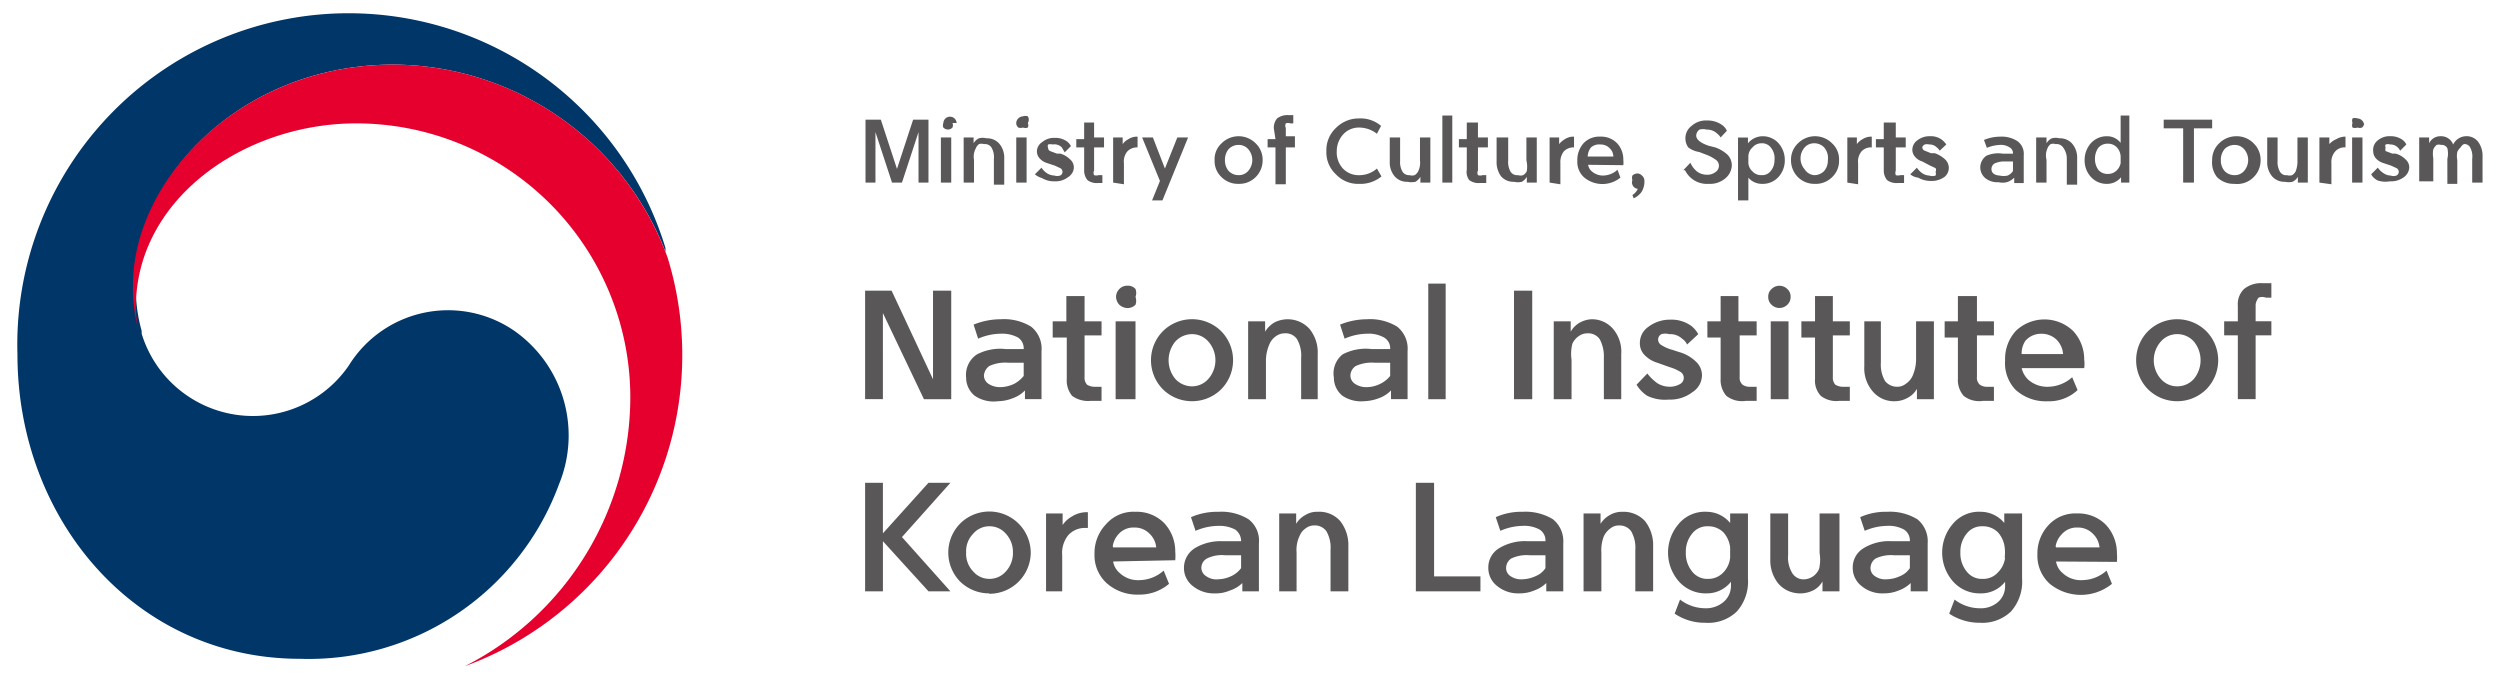
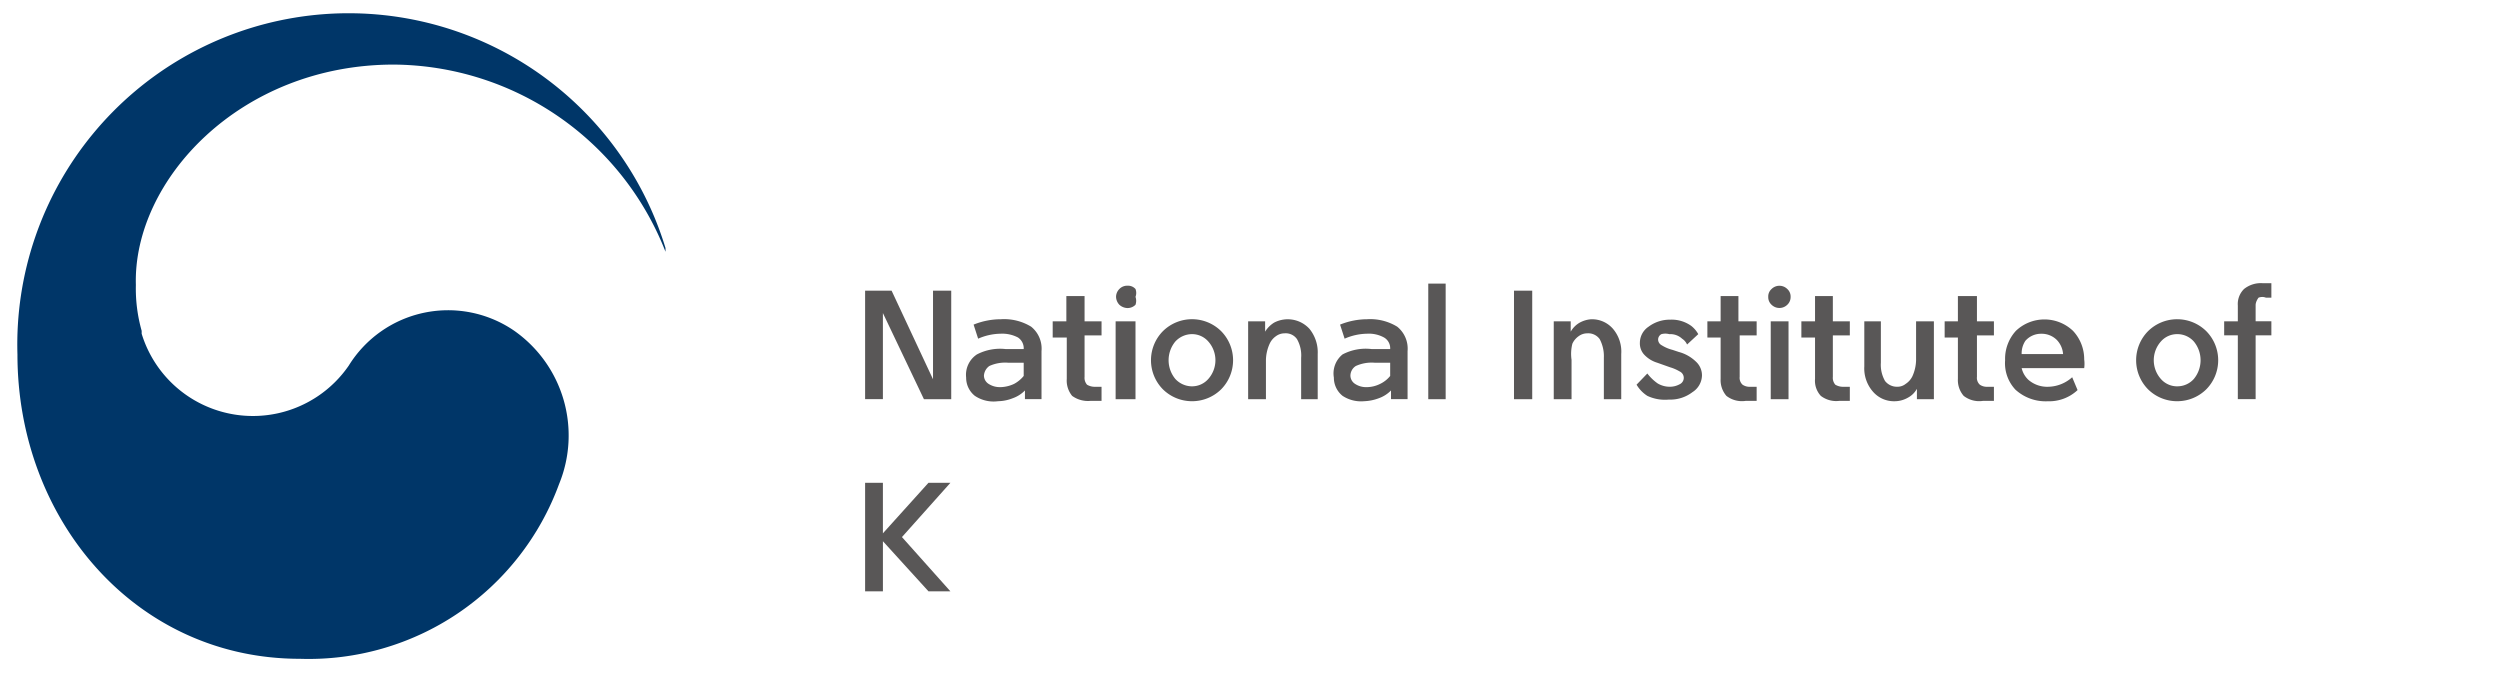
<svg xmlns="http://www.w3.org/2000/svg" width="144" height="39" viewBox="0 0 144 39" fill="none">
  <path d="M29.627 19.057a6.728 6.728 0 0 0-9.54 2.004A6.702 6.702 0 0 1 8.16 19.224v-.167a8.968 8.968 0 0 1-.334-2.648C7.66 10.4 13.813 3.72 22.687 3.72a16.935 16.935 0 0 1 15.646 10.781v-.214a19.082 19.082 0 0 0-37.328 6.13c0 9.54 6.822 17.53 16.267 17.53a15.36 15.36 0 0 0 14.931-10.065 7.37 7.37 0 0 0-2.576-8.825z" fill="#003668" />
-   <path d="M38.453 14.834A16.91 16.91 0 0 0 22.686 3.72c-8.873 0-15.026 6.679-15.026 12.69a8.969 8.969 0 0 0 .334 2.647 5.296 5.296 0 0 1-.167-1.36c0-6.249 6.249-10.59 12.689-10.59a15.79 15.79 0 0 1 15.79 15.695 17.412 17.412 0 0 1-9.54 15.575 19.082 19.082 0 0 0 11.687-23.542z" fill="#E6002D" />
  <path d="M53.217 22.991l-2.362-4.96v4.96H49.83v-6.249h1.526l2.386 5.104v-5.104h1.049v6.25h-1.574zM57.916 20.105h1.049a.74.74 0 0 0-.334-.668 1.956 1.956 0 0 0-1.002-.215 3.315 3.315 0 0 0-1.288.286l-.262-.81a4.198 4.198 0 0 1 1.574-.31 2.98 2.98 0 0 1 1.741.429 1.621 1.621 0 0 1 .597 1.407v2.767h-.954v-.501c-.2.205-.445.36-.716.453a2.386 2.386 0 0 1-.835.167 1.932 1.932 0 0 1-1.335-.31 1.334 1.334 0 0 1-.501-1.05 1.408 1.408 0 0 1 .62-1.335 2.886 2.886 0 0 1 1.645-.31zm-.287 2.194c.273-.007.542-.072.787-.19.212-.114.398-.268.549-.454v-.763h-.906a2.194 2.194 0 0 0-1.074.19.74.74 0 0 0-.31.55.572.572 0 0 0 .263.476c.205.133.447.2.691.19zM62.471 17.055v1.455h.978v.81h-.978v2.386a.596.596 0 0 0 .143.453.86.86 0 0 0 .454.12h.381v.81h-.62a1.55 1.55 0 0 1-1.073-.286 1.383 1.383 0 0 1-.31-.978V19.44h-.811v-.93h.787v-1.455h1.05zM65.405 17.1c.051.147.051.307 0 .454a.644.644 0 0 1-.453.19.716.716 0 0 1-.477-.19.691.691 0 0 1-.19-.453.643.643 0 0 1 .19-.454.62.62 0 0 1 .477-.19.57.57 0 0 1 .453.19.644.644 0 0 1 0 .454zm-1.145 5.892v-4.484h1.145v4.484H64.26zM68.649 23.11a2.385 2.385 0 0 1-1.67-.69 2.385 2.385 0 0 1 0-3.34 2.386 2.386 0 0 1 3.364 0 2.385 2.385 0 0 1 0 3.34 2.385 2.385 0 0 1-1.694.69zm0-.858a1.24 1.24 0 0 0 .954-.43 1.622 1.622 0 0 0 0-2.146 1.242 1.242 0 0 0-.954-.43 1.313 1.313 0 0 0-.954.43 1.694 1.694 0 0 0 0 2.147 1.313 1.313 0 0 0 .954.43zM72.918 20.726v2.266h-1.025v-4.484h.978v.596c.13-.214.31-.394.524-.524a1.694 1.694 0 0 1 2.027.358c.333.41.503.927.478 1.454v2.6h-.954v-2.385a1.884 1.884 0 0 0-.239-1.073.787.787 0 0 0-.715-.334.835.835 0 0 0-.501.167 1.073 1.073 0 0 0-.358.429 2.387 2.387 0 0 0-.215.93zM79 20.105h1.074a.715.715 0 0 0-.358-.668 1.814 1.814 0 0 0-.978-.215 3.316 3.316 0 0 0-1.288.286l-.262-.81a4.175 4.175 0 0 1 1.55-.31 2.98 2.98 0 0 1 1.741.429 1.621 1.621 0 0 1 .597 1.407v2.767h-.954v-.501c-.2.205-.445.36-.716.453-.267.101-.55.157-.835.167a1.932 1.932 0 0 1-1.24-.31 1.336 1.336 0 0 1-.5-1.05 1.408 1.408 0 0 1 .5-1.335 2.861 2.861 0 0 1 1.67-.31zm-.262 2.194c.266-.004.527-.07.763-.19.223-.107.418-.262.573-.454v-.763h-.906a2.194 2.194 0 0 0-1.074.19.668.668 0 0 0-.31.55.573.573 0 0 0 .262.476c.205.136.447.203.692.19zM82.268 22.992v-6.655h1.002v6.655h-1.002zM87.206 22.991v-6.249h1.05v6.25h-1.05zM90.521 20.727v2.266h-1.025v-4.484h.977v.596c.124-.22.306-.401.525-.525.2-.108.418-.173.644-.19a1.598 1.598 0 0 1 1.264.548c.343.404.515.926.477 1.455v2.6h-1.001v-2.385a2.1 2.1 0 0 0-.239-1.074.81.81 0 0 0-.716-.334.835.835 0 0 0-.5.167 1.073 1.073 0 0 0-.358.43c-.077.303-.093.62-.048.93zM94.266 22.157l.62-.644c.168.22.37.414.596.573.203.12.433.186.668.19a1.17 1.17 0 0 0 .596-.142.406.406 0 0 0 0-.74 2.385 2.385 0 0 0-.548-.238l-.74-.263a1.694 1.694 0 0 1-.763-.477.954.954 0 0 1-.238-.668 1.12 1.12 0 0 1 .5-.93c.358-.268.794-.41 1.24-.405.435-.021.864.105 1.217.357.166.13.305.293.406.477l-.644.597a.787.787 0 0 0-.286-.334 1.001 1.001 0 0 0-.74-.263.858.858 0 0 0-.453 0 .357.357 0 0 0-.19.31.381.381 0 0 0 .214.334c.192.12.401.208.62.263l.358.119c.367.097.703.286.978.549a1.074 1.074 0 0 1 .357.81 1.169 1.169 0 0 1-.548.955 2.1 2.1 0 0 1-1.36.429 2.384 2.384 0 0 1-1.24-.215 1.932 1.932 0 0 1-.62-.644zM100.133 17.055v1.455h1.05v.81h-.978v2.386a.532.532 0 0 0 .167.453.715.715 0 0 0 .429.12h.382v.81h-.62a1.456 1.456 0 0 1-1.121-.286 1.383 1.383 0 0 1-.334-.978V19.44h-.763v-.93h.763v-1.455h1.025zM103.139 17.1a.6.6 0 0 1-.191.454.646.646 0 0 1-.906 0 .589.589 0 0 1-.191-.453.57.57 0 0 1 .191-.454.642.642 0 0 1 .906 0 .577.577 0 0 1 .191.454zm-1.145 5.892v-4.484h1.025v4.484h-1.025zM105.572 17.055v1.455h.978v.81h-.978v2.386a.598.598 0 0 0 .143.453.859.859 0 0 0 .453.12h.382v.81h-.597a1.455 1.455 0 0 1-1.073-.286 1.282 1.282 0 0 1-.334-.978V19.44h-.787v-.93h.787v-1.455h1.026zM110.366 20.75v-2.242h1.026v4.484h-.978v-.596c-.116.211-.29.385-.501.5-.232.137-.495.211-.764.215a1.598 1.598 0 0 1-1.264-.548 2.034 2.034 0 0 1-.501-1.455v-2.6h.954v2.385c-.025.366.058.73.239 1.05a.864.864 0 0 0 .716.333.742.742 0 0 0 .477-.167c.163-.106.294-.254.381-.429.134-.292.207-.609.215-.93zM113.872 17.055v1.455h.978v.81h-.978v2.386a.532.532 0 0 0 .167.453.715.715 0 0 0 .429.12h.382v.81h-.62a1.453 1.453 0 0 1-1.121-.286 1.382 1.382 0 0 1-.334-.978V19.44h-.763v-.93h.763v-1.455h1.097zM116.448 21.205c.059.255.192.487.382.668.316.276.725.42 1.145.405a2.122 2.122 0 0 0 1.383-.549l.31.74a2.394 2.394 0 0 1-1.717.644 2.575 2.575 0 0 1-1.861-.668 2.222 2.222 0 0 1-.596-1.694c-.023-.623.2-1.231.62-1.693a2.386 2.386 0 0 1 3.292 0c.417.446.648 1.035.644 1.646.023.166.023.334 0 .5h-3.602zm0-.811h2.385a1.308 1.308 0 0 0-.358-.811 1.235 1.235 0 0 0-.906-.358 1.19 1.19 0 0 0-.906.405 1.308 1.308 0 0 0-.215.788v-.024zM125.416 23.11a2.38 2.38 0 0 1-1.693-.69 2.386 2.386 0 0 1 0-3.34 2.384 2.384 0 0 1 1.693-.692 2.386 2.386 0 0 1 1.67.692 2.386 2.386 0 0 1 0 3.34c-.444.44-1.044.688-1.67.69zm0-.858a1.266 1.266 0 0 0 .954-.43 1.694 1.694 0 0 0 0-2.146 1.267 1.267 0 0 0-.954-.43 1.241 1.241 0 0 0-.954.43 1.625 1.625 0 0 0 0 2.147 1.24 1.24 0 0 0 .954.43zM128.899 17.6a1.211 1.211 0 0 1 .358-.954 1.55 1.55 0 0 1 1.073-.334h.501v.835h-.31a.575.575 0 0 0-.43 0s-.167.214-.167.429v.93h.907v.811h-.907v3.673h-1.025v-3.673h-.787v-.81h.787V17.6zM50.855 30.72l2.624-2.91h1.264l-2.79 3.125 2.79 3.125H53.48l-2.624-2.886v2.886H49.83v-6.25h1.025v2.91z" fill="#595757" />
-   <path d="M56.985 34.178a2.386 2.386 0 0 1-1.67-.668 2.385 2.385 0 0 1 0-3.363 2.385 2.385 0 0 1 4.056 1.67 2.385 2.385 0 0 1-2.386 2.385v-.024zm0-.835a1.239 1.239 0 0 0 .954-.43 1.55 1.55 0 0 0 .406-1.096 1.527 1.527 0 0 0-.406-1.074 1.24 1.24 0 0 0-.954-.43 1.217 1.217 0 0 0-.93.43 1.43 1.43 0 0 0-.405 1.074 1.455 1.455 0 0 0 .405 1.097 1.217 1.217 0 0 0 .93.429zM60.253 34.06v-4.485h.954v.668c.14-.209.328-.38.549-.501.271-.168.587-.252.906-.239v.907h-.12a1.289 1.289 0 0 0-1 .405 1.622 1.622 0 0 0-.359 1.169v2.075h-.93zM64.117 32.341c.042.262.178.499.382.668a1.527 1.527 0 0 0 1.145.406 2.123 2.123 0 0 0 1.383-.549l.31.763c-.48.406-1.089.626-1.717.62-.68.03-1.345-.2-1.86-.644a2.17 2.17 0 0 1-.716-1.693 2.385 2.385 0 0 1 .644-1.694 2.098 2.098 0 0 1 1.717-.739 2.22 2.22 0 0 1 1.646.644c.417.446.648 1.035.644 1.646.014.167.014.334 0 .5l-3.578.072zm0-.81h2.48a1.24 1.24 0 0 0-.38-.788 1.192 1.192 0 0 0-.883-.357 1.145 1.145 0 0 0-.907.381 1.335 1.335 0 0 0-.334.692l.024.071zM70.414 31.174h1.073a.812.812 0 0 0-.334-.668 1.955 1.955 0 0 0-1.001-.215 3.313 3.313 0 0 0-1.288.286l-.263-.787a3.745 3.745 0 0 1 1.574-.31c.611-.039 1.22.11 1.742.43a1.55 1.55 0 0 1 .596 1.383v2.767h-.954v-.477a1.79 1.79 0 0 1-.716.429 2.002 2.002 0 0 1-.835.167 1.933 1.933 0 0 1-1.311-.43 1.312 1.312 0 0 1-.501-1.049 1.337 1.337 0 0 1 .62-1.121 2.862 2.862 0 0 1 1.598-.405zm-.262 2.194c.273-.007.541-.072.787-.191.216-.105.404-.26.548-.453v-.74h-.906a1.932 1.932 0 0 0-1.073.191.62.62 0 0 0-.31.525.573.573 0 0 0 .262.477c.206.15.462.219.715.19h-.023zM74.683 31.817v2.242h-1.001v-4.484h.977v.596c.126-.212.307-.386.525-.501a1.24 1.24 0 0 1 .716-.19 1.597 1.597 0 0 1 1.288.524c.326.413.496.929.477 1.455v2.6h-1.026v-2.385a1.884 1.884 0 0 0-.238-1.074.81.81 0 0 0-.716-.334.763.763 0 0 0-.477.167.954.954 0 0 0-.358.453c-.137.29-.194.611-.167.93zM85.274 34.06h-3.721v-6.25h1.05v5.391h2.67v.859zM87.969 31.173h1.05a.74.74 0 0 0-.335-.668 1.814 1.814 0 0 0-.977-.215 3.315 3.315 0 0 0-1.288.286l-.263-.787a3.601 3.601 0 0 1 1.55-.31 3.03 3.03 0 0 1 1.742.43 1.623 1.623 0 0 1 .596 1.383v2.767h-.978v-.477a1.884 1.884 0 0 1-.692.429c-.272.113-.564.17-.858.167a1.908 1.908 0 0 1-1.288-.43 1.31 1.31 0 0 1-.501-1.049 1.287 1.287 0 0 1 .62-1.12 2.863 2.863 0 0 1 1.622-.406zm-.286 2.194c.273-.006.541-.072.787-.19.225-.093.416-.25.548-.454v-.74h-.906a2.052 2.052 0 0 0-1.073.191.669.669 0 0 0-.287.525.549.549 0 0 0 .239.477c.202.141.446.209.692.191zM92.239 31.818v2.242h-1.026v-4.484h.978v.596c.131-.207.311-.38.525-.5.223-.132.48-.199.739-.192a1.67 1.67 0 0 1 1.288.525c.327.413.496.929.477 1.455v2.6h-1.026v-2.385a1.884 1.884 0 0 0-.238-1.073.81.81 0 0 0-.716-.334.74.74 0 0 0-.477.166 1.169 1.169 0 0 0-.381.454 2.194 2.194 0 0 0-.144.93zM98.225 35.871a3.077 3.077 0 0 1-1.765-.525l.31-.81c.417.322.928.498 1.455.5a1.55 1.55 0 0 0 1.074-.382 1.216 1.216 0 0 0 .405-.882v-.262a1.766 1.766 0 0 1-1.407.668 2.05 2.05 0 0 1-1.598-.692 2.528 2.528 0 0 1 0-3.316 1.955 1.955 0 0 1 1.598-.691 1.765 1.765 0 0 1 1.36.644v-.549h1.025v3.745a2.591 2.591 0 0 1-.644 1.908 2.384 2.384 0 0 1-1.813.644zm1.431-3.745v-.596a1.573 1.573 0 0 0-.381-.859 1.218 1.218 0 0 0-.883-.357 1.098 1.098 0 0 0-.93.429 1.621 1.621 0 0 0-.358 1.073c-.017.397.11.787.358 1.097a1.098 1.098 0 0 0 .93.43 1.17 1.17 0 0 0 .883-.382c.215-.229.35-.522.381-.835zM104.808 31.842v-2.266h1.145v4.485h-.978v-.573a1.255 1.255 0 0 1-.501.501 1.715 1.715 0 0 1-1.455.055 1.652 1.652 0 0 1-.572-.413 2.12 2.12 0 0 1-.477-1.43v-2.625h1.026v2.386c-.034.366.05.733.238 1.05a.768.768 0 0 0 .716.357.975.975 0 0 0 .835-.62c.065-.298.073-.606.023-.907zM108.959 31.173h1.049a.742.742 0 0 0-.334-.668 1.813 1.813 0 0 0-.978-.215 3.317 3.317 0 0 0-1.288.286l-.262-.787a3.6 3.6 0 0 1 1.55-.31 3.026 3.026 0 0 1 1.741.43 1.623 1.623 0 0 1 .597 1.383v2.767h-.978v-.477a1.89 1.89 0 0 1-.692.429c-.272.113-.564.17-.859.167a1.861 1.861 0 0 1-1.288-.43 1.319 1.319 0 0 1-.5-1.049 1.29 1.29 0 0 1 .62-1.12 2.814 2.814 0 0 1 1.622-.406zm-.287 2.194c.273-.006.542-.072.788-.19.224-.093.416-.25.548-.454v-.74h-.906a2.053 2.053 0 0 0-1.074.191.673.673 0 0 0-.286.525.547.547 0 0 0 .239.477c.2.145.445.213.691.191zM114.039 35.871a3.15 3.15 0 0 1-1.765-.525l.31-.81c.416.322.928.498 1.455.5a1.5 1.5 0 0 0 1.073-.382 1.211 1.211 0 0 0 .382-.882v-.262a1.747 1.747 0 0 1-1.407.668 2.049 2.049 0 0 1-1.598-.692 2.526 2.526 0 0 1 0-3.316 1.956 1.956 0 0 1 1.598-.691 1.766 1.766 0 0 1 1.359.644v-.549h1.026v3.745a2.591 2.591 0 0 1-.644 1.908 2.385 2.385 0 0 1-1.789.644zm1.431-3.745a2.38 2.38 0 0 0 0-.596 1.58 1.58 0 0 0-.381-.859 1.203 1.203 0 0 0-.883-.357 1.097 1.097 0 0 0-.93.429 1.626 1.626 0 0 0-.358 1.073c-.017.397.11.787.358 1.097a1.096 1.096 0 0 0 .93.43 1.12 1.12 0 0 0 .883-.382c.224-.225.366-.52.405-.835h-.024zM118.428 32.342c.042.261.178.499.381.668a1.527 1.527 0 0 0 1.145.405 2.123 2.123 0 0 0 1.384-.548l.31.763a2.84 2.84 0 0 1-3.578 0 2.175 2.175 0 0 1-.715-1.694 2.379 2.379 0 0 1 .644-1.693 2.092 2.092 0 0 1 1.645-.668 2.217 2.217 0 0 1 1.646.644c.418.446.648 1.035.644 1.646.014.167.014.334 0 .5l-3.506-.023zm0-.811h2.504a1.24 1.24 0 0 0-.381-.787 1.195 1.195 0 0 0-.883-.358 1.143 1.143 0 0 0-.906.382c-.186.19-.31.43-.358.691l.024.072zM53.48 6.891v3.626h-.573v-2.91l-.954 2.91h-.573l-.954-2.91v2.91h-.572V6.891h.882l.93 2.839.93-2.839h.883zM54.862 7.083a.334.334 0 0 1 0 .263.358.358 0 0 1-.524 0 .332.332 0 0 1 0-.263.382.382 0 0 1 .763 0h-.239zm-.667 3.435v-2.6h.596v2.6h-.596zM56.103 9.206v1.312h-.596v-2.6h.572v.334a.716.716 0 0 1 .31-.286.835.835 0 0 1 .43 0 .93.93 0 0 1 .739.31c.2.24.302.547.286.859v1.503h-.596v-1.48a1.073 1.073 0 0 0-.143-.667.453.453 0 0 0-.43-.19.453.453 0 0 0-.286 0 .573.573 0 0 0-.19.261.978.978 0 0 0-.096.644zM59.203 7.083a.334.334 0 0 1 0 .263.405.405 0 0 1-.286 0 .382.382 0 0 1-.262 0 .335.335 0 0 1-.12-.263.406.406 0 0 1 .382-.381.405.405 0 0 1 .286 0 .358.358 0 0 1 0 .381zm-.667 3.435v-2.6h.596v2.6h-.596zM59.61 10.04l.38-.382c.087.134.2.248.335.334a.883.883 0 0 0 .405.12.549.549 0 0 0 .334 0 .238.238 0 0 0 0-.43l-.31-.143-.43-.143a.93.93 0 0 1-.453-.287.597.597 0 0 1-.06-.696.644.644 0 0 1 .227-.234c.201-.165.456-.25.716-.238.256-.009.507.066.716.214.09.07.164.16.214.263l-.357.357-.167-.286a.596.596 0 0 0-.525-.167.549.549 0 0 0-.263 0 .215.215 0 0 0 0 .191.191.191 0 0 0 .12.19l.381.144h.191c.217.06.414.175.572.334a.596.596 0 0 1 .116.792.691.691 0 0 1-.235.234c-.226.17-.505.254-.787.238-.252.005-.5-.06-.715-.19a1.073 1.073 0 0 1-.406-.215zM63.02 7.058v.859h.572v.572h-.572v1.336a.285.285 0 0 0 0 .263.429.429 0 0 0 .262 0h.215v.453h-.239a.882.882 0 0 1-.62-.167.86.86 0 0 1-.19-.573V8.49h-.454v-.477h.453v-.954h.573zM64.117 10.518v-2.6h.549V8.3A.978.978 0 0 1 65 8.014c.156-.1.339-.15.524-.143v.62a.763.763 0 0 0-.596.239.905.905 0 0 0-.19.667v1.217l-.621-.096zM66.812 10.423l-1.025-2.505h.62l.692 1.79.715-1.79h.62l-1.478 3.626h-.597l.453-1.121zM71.344 10.59a1.336 1.336 0 0 1-.978-.382 1.265 1.265 0 0 1-.405-.978 1.241 1.241 0 0 1 .405-.978 1.383 1.383 0 0 1 1.956 0 1.312 1.312 0 0 1 .406.978 1.358 1.358 0 0 1-.856 1.269 1.336 1.336 0 0 1-.528.09zm0-.501a.715.715 0 0 0 .549-.239.954.954 0 0 0 0-1.264.715.715 0 0 0-.549-.239.787.787 0 0 0-.572.239.954.954 0 0 0-.215.644.93.93 0 0 0 .215.62.787.787 0 0 0 .572.239zM73.372 7.393a.835.835 0 0 1 .19-.572.978.978 0 0 1 .645-.19h.286v.476h-.167a.382.382 0 0 0-.263 0 .286.286 0 0 0 0 .263v.477h.525v.644h-.525v2.122h-.596V8.491h-.453v-.477h.453l-.095-.62zM78.285 10.09c.377.004.743-.132 1.026-.382l.262.454c-.362.296-.82.449-1.288.429a1.742 1.742 0 0 1-1.335-.549 1.718 1.718 0 0 1-.55-1.335 1.742 1.742 0 0 1 .55-1.336 1.836 1.836 0 0 1 1.335-.549c.46-.023.913.131 1.264.43l-.238.453a1.67 1.67 0 0 0-1.026-.358 1.217 1.217 0 0 0-.906.382 1.431 1.431 0 0 0-.382.978c-.019.357.1.707.334.978a1.24 1.24 0 0 0 .954.405zM81.791 9.23V7.918h.597v2.6h-.573v-.334a.81.81 0 0 1-.286.287c-.15.032-.304.032-.453 0a.93.93 0 0 1-.74-.31 1.24 1.24 0 0 1-.286-.86V7.919h.596v1.36c-.016.216.034.433.144.62a.454.454 0 0 0 .405.191c.093.03.193.03.286 0a.525.525 0 0 0 .215-.239c.089-.193.122-.408.095-.62zM83.08 10.52V6.654h.572v3.864h-.573zM85.13 7.058v.859h.573v.572h-.572v1.336a.287.287 0 0 0 0 .263.382.382 0 0 0 .262 0h.215v.453h-.358a.882.882 0 0 1-.62-.167.763.763 0 0 1-.143-.597V8.49h-.454v-.477h.454v-.954h.644zM87.921 9.23V7.918h.597v2.6h-.573v-.334a.81.81 0 0 1-.286.287.978.978 0 0 1-.453 0 .93.93 0 0 1-.74-.31 1.36 1.36 0 0 1-.262-.86V7.919h.668v1.36c-.016.216.034.433.143.62a.454.454 0 0 0 .43.191c.092.03.193.03.286 0a.525.525 0 0 0 .214-.239 1.647 1.647 0 0 0-.024-.62zM89.257 10.518v-2.6h.549V8.3c.093-.114.206-.21.334-.286.156-.1.339-.15.524-.143v.62a.763.763 0 0 0-.596.239c-.14.193-.207.43-.19.667v1.217l-.621-.096zM91.475 9.492c.023.149.1.284.215.381.185.16.423.246.668.239.301-.011.589-.13.81-.334l.168.453a1.646 1.646 0 0 1-2.076 0 1.192 1.192 0 0 1-.405-.978 1.431 1.431 0 0 1 .358-1.002 1.24 1.24 0 0 1 .954-.381 1.288 1.288 0 0 1 .978.381c.238.26.367.602.358.954.012.103.012.207 0 .31l-2.028-.023zm0-.477h1.455a.667.667 0 0 0-.215-.477.693.693 0 0 0-.524-.215.715.715 0 0 0-.549.167.883.883 0 0 0-.19.525h.023zM94.409 10.875a.358.358 0 0 1-.382-.238.334.334 0 0 1 0-.263.382.382 0 0 1 0-.262.43.43 0 0 1 .287-.12c.1.004.193.047.262.12a.406.406 0 0 1 .143.334c.005.23-.061.454-.19.644a1.167 1.167 0 0 1-.43.334l-.072-.191a.788.788 0 0 0 .31-.358h.072zM96.961 9.802l.406-.429c.088.206.228.387.405.525.162.11.353.167.549.167a.763.763 0 0 0 .477-.143.453.453 0 0 0 .214-.382.43.43 0 0 0-.214-.358 2.387 2.387 0 0 0-.43-.238l-.5-.191a1.312 1.312 0 0 1-.62-.262.859.859 0 0 1-.168-.525.883.883 0 0 1 .358-.716 1.24 1.24 0 0 1 .883-.31c.326-.01.645.09.906.286a.74.74 0 0 1 .239.31l-.358.382a.763.763 0 0 0-.191-.215.834.834 0 0 0-.62-.238.74.74 0 0 0-.406 0 .453.453 0 0 0-.19.334c0 .238.238.43.715.596l.382.096c.265.092.509.238.715.429a.882.882 0 0 1 .239.596 1.003 1.003 0 0 1-.382.764 1.36 1.36 0 0 1-.954.31 1.407 1.407 0 0 1-1.36-.788h-.095zM101.517 10.59a1.024 1.024 0 0 1-.811-.357v1.311h-.596V7.92h.572v.334a1.097 1.097 0 0 1 .835-.406 1.213 1.213 0 0 1 .93.406c.236.27.363.619.358.978a1.41 1.41 0 0 1-.358.954 1.215 1.215 0 0 1-.93.405zm-.811-1.192c.015.184.1.354.238.477a.673.673 0 0 0 .525.214.62.62 0 0 0 .525-.238.934.934 0 0 0 .215-.62.963.963 0 0 0-.215-.74.626.626 0 0 0-.525-.238.666.666 0 0 0-.525.238.715.715 0 0 0-.238.501v.406zM104.498 10.59a1.336 1.336 0 0 1-1.232-.83 1.357 1.357 0 0 1-.103-.53 1.293 1.293 0 0 1 .405-.978 1.382 1.382 0 0 1 1.956 0 1.245 1.245 0 0 1 .405.978 1.266 1.266 0 0 1-.405.978 1.33 1.33 0 0 1-1.026.381zm0-.501a.785.785 0 0 0 .573-.239.928.928 0 0 0 .214-.62.946.946 0 0 0-.214-.74.8.8 0 0 0-.873-.179.705.705 0 0 0-.248.18.953.953 0 0 0 0 1.264.715.715 0 0 0 .548.334zM106.406 10.518v-2.6h.549V8.3a.973.973 0 0 1 .334-.286c.156-.1.339-.15.525-.143v.62a.72.72 0 0 0-.597.239.894.894 0 0 0-.161.314.895.895 0 0 0-.029.353v1.217l-.621-.096zM109.197 7.058v.859h.573v.572h-.573v1.336a.382.382 0 0 0 0 .263.431.431 0 0 0 .263 0h.214v.453h-.358a.907.907 0 0 1-.62-.167.867.867 0 0 1-.191-.573V8.49h-.453v-.477h.453v-.954h.692zM110.032 10.04l.381-.38c.087.133.201.247.334.333a.79.79 0 0 0 .382.12.572.572 0 0 0 .358 0 .264.264 0 0 0 0-.215.213.213 0 0 0 0-.215l-.31-.143-.453-.239a.86.86 0 0 1-.43-.286.594.594 0 0 1-.143-.382.667.667 0 0 1 .286-.548c.204-.16.457-.244.716-.239.256-.016.51.06.715.215.092.076.172.164.239.262l-.382.358a.634.634 0 0 0-.167-.19.57.57 0 0 0-.429-.168.476.476 0 0 0-.262 0 .236.236 0 0 0-.143.167.215.215 0 0 0 .143.191l.357.143h.215c.212.072.406.185.573.334a.676.676 0 0 1 .24.513.675.675 0 0 1-.24.513c-.235.17-.522.254-.811.238-.251 0-.498-.066-.716-.19a.86.86 0 0 1-.453-.191zM115.351 8.85h.596a.38.38 0 0 0-.191-.359.905.905 0 0 0-.572-.143 2.2 2.2 0 0 0-.74.167l-.167-.453c.295-.125.611-.19.931-.19.353-.022.704.07 1.001.262a.9.9 0 0 1 .358.811v1.598h-.548v-.31a1.01 1.01 0 0 1-.43.262c-.157.036-.32.036-.477 0a1.097 1.097 0 0 1-.763-.239.818.818 0 0 1-.286-.62.828.828 0 0 1 .358-.668c.293-.125.615-.166.93-.119zm-.167 1.263c.149.034.304.034.453 0a.694.694 0 0 0 .31-.262v-.549h-.453a1.287 1.287 0 0 0-.62.12.38.38 0 0 0-.132.471c.025.05.062.093.108.125a.69.69 0 0 0 .334.095zM117.879 9.206v1.312h-.596v-2.6h.596v.334a.713.713 0 0 1 .31-.286.837.837 0 0 1 .43 0 .928.928 0 0 1 .739.31c.2.24.302.547.286.859v1.503h-.596v-1.48c.005-.24-.07-.475-.215-.667a.45.45 0 0 0-.429-.19.452.452 0 0 0-.286 0 .57.57 0 0 0-.191.261.983.983 0 0 0-.048.644zM121.362 7.848a.976.976 0 0 1 .787.382V6.655h.501v3.864h-.477v-.31a1.038 1.038 0 0 1-.811.382 1.217 1.217 0 0 1-.931-.406 1.403 1.403 0 0 1-.357-.954 1.456 1.456 0 0 1 .357-.978 1.225 1.225 0 0 1 .931-.405zm.787 1.55v-.334a.808.808 0 0 0-.215-.572.691.691 0 0 0-.525-.215.691.691 0 0 0-.548.239c-.13.19-.196.414-.191.644-.002.221.065.438.191.62a.684.684 0 0 0 .548.238.695.695 0 0 0 .525-.214.812.812 0 0 0 .215-.406zM126.371 7.392v3.125h-.621V7.392h-1.121v-.5h2.791v.5h-1.049zM128.708 10.59a1.38 1.38 0 0 1-1.002-.381 1.362 1.362 0 0 1-.286-.978 1.31 1.31 0 0 1 .405-.978 1.409 1.409 0 0 1 1.002-.406 1.359 1.359 0 0 1 .978.406 1.313 1.313 0 0 1 .406.978 1.358 1.358 0 0 1-.406.978 1.332 1.332 0 0 1-1.097.381zm0-.5a.713.713 0 0 0 .549-.24.957.957 0 0 0 0-1.263.717.717 0 0 0-.549-.239.79.79 0 0 0-.572.239.949.949 0 0 0-.215.644.929.929 0 0 0 .215.62.784.784 0 0 0 .572.238zM132.333 9.23V7.918h.597v2.6h-.573v-.334a.713.713 0 0 1-.31.287.977.977 0 0 1-.429 0 .93.93 0 0 1-.74-.31c-.2-.24-.302-.547-.286-.86V7.919h.597v1.36a1.06 1.06 0 0 0 .143.62.405.405 0 0 0 .405.191c.093.03.193.03.286 0a.525.525 0 0 0 .215-.239c.072-.198.105-.409.095-.62zM133.598 10.518v-2.6h.572V8.3c.113-.124.251-.221.405-.287.159-.094.341-.143.525-.143v.62a.713.713 0 0 0-.596.239.916.916 0 0 0-.215.668v1.216l-.691-.095zM136.174 7.084c.001.05-.01.099-.03.144a.342.342 0 0 1-.09.118.38.38 0 0 1-.262 0 .405.405 0 0 1-.286 0 .33.33 0 0 1 0-.262.35.35 0 0 1 0-.263.405.405 0 0 1 .286 0 .404.404 0 0 1 .382.382v-.12zm-.692 3.434v-2.6h.596v2.6h-.596zM136.579 10.04l.382-.382c.094.135.216.25.357.334a.718.718 0 0 0 .382.12.501.501 0 0 0 .334 0 .242.242 0 0 0 .135-.216.237.237 0 0 0-.135-.214l-.31-.143-.429-.143a.933.933 0 0 1-.454-.287.6.6 0 0 1-.143-.381.693.693 0 0 1 .263-.644c.2-.166.455-.25.715-.239a1.17 1.17 0 0 1 .716.215c.091.07.164.16.214.262l-.357.358a.657.657 0 0 0-.143-.19.584.584 0 0 0-.43-.168.428.428 0 0 0-.262 0 .189.189 0 0 0 0 .191.24.24 0 0 0 0 .19l.381.144h.191c.217.06.414.175.573.334a.6.6 0 0 1 .214.477.746.746 0 0 1-.31.549c-.235.17-.521.254-.811.238-.231.04-.468.024-.691-.048a.857.857 0 0 1-.382-.357zM142.017 7.847a.838.838 0 0 1 .716.31c.182.248.275.55.262.858v1.503h-.596v-1.36c.032-.23-.01-.463-.119-.667a.363.363 0 0 0-.358-.191.476.476 0 0 0-.191.19.75.75 0 0 0-.191.263c-.03.158-.03.32 0 .477v1.36h-.572V9.158a1.353 1.353 0 0 0 0-.62.36.36 0 0 0-.358-.19.428.428 0 0 0-.262 0 .726.726 0 0 0-.191.262 1.36 1.36 0 0 0 0 .5v1.336h-.811V7.918h.572v.334a.713.713 0 0 1 .668-.405.738.738 0 0 1 .716.477.852.852 0 0 1 .835-.477h-.12z" fill="#595757" />
</svg>